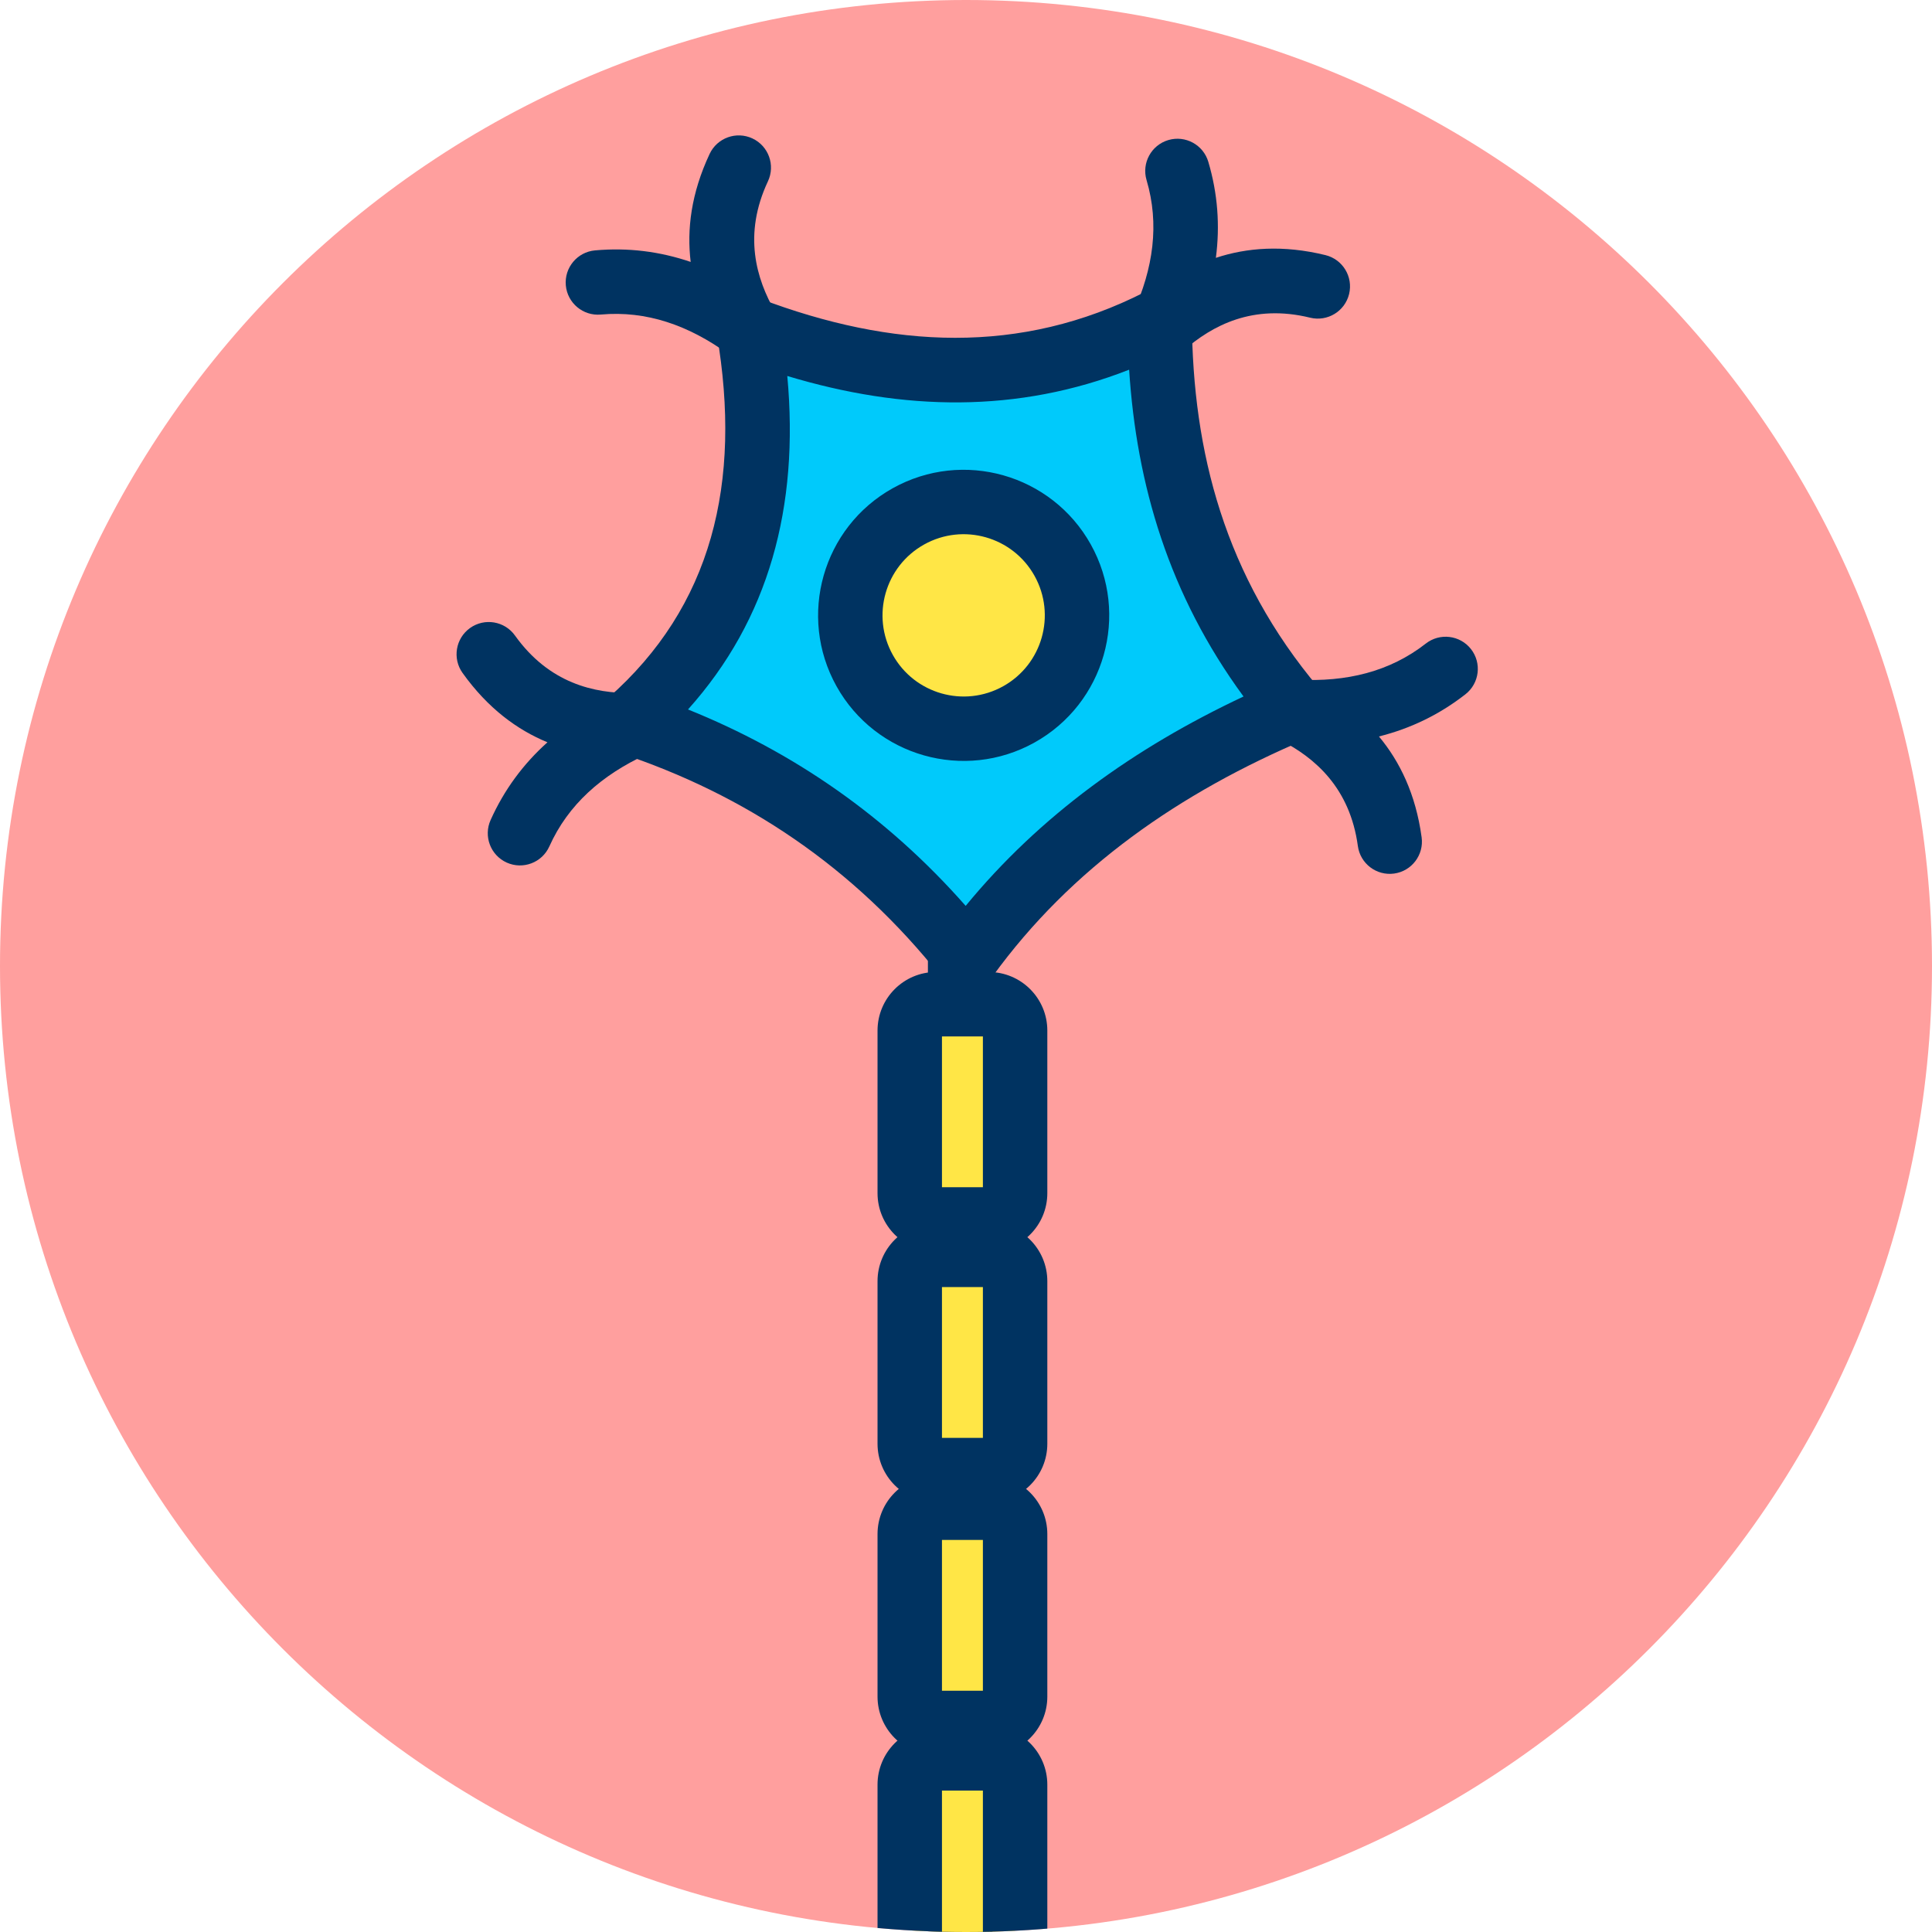
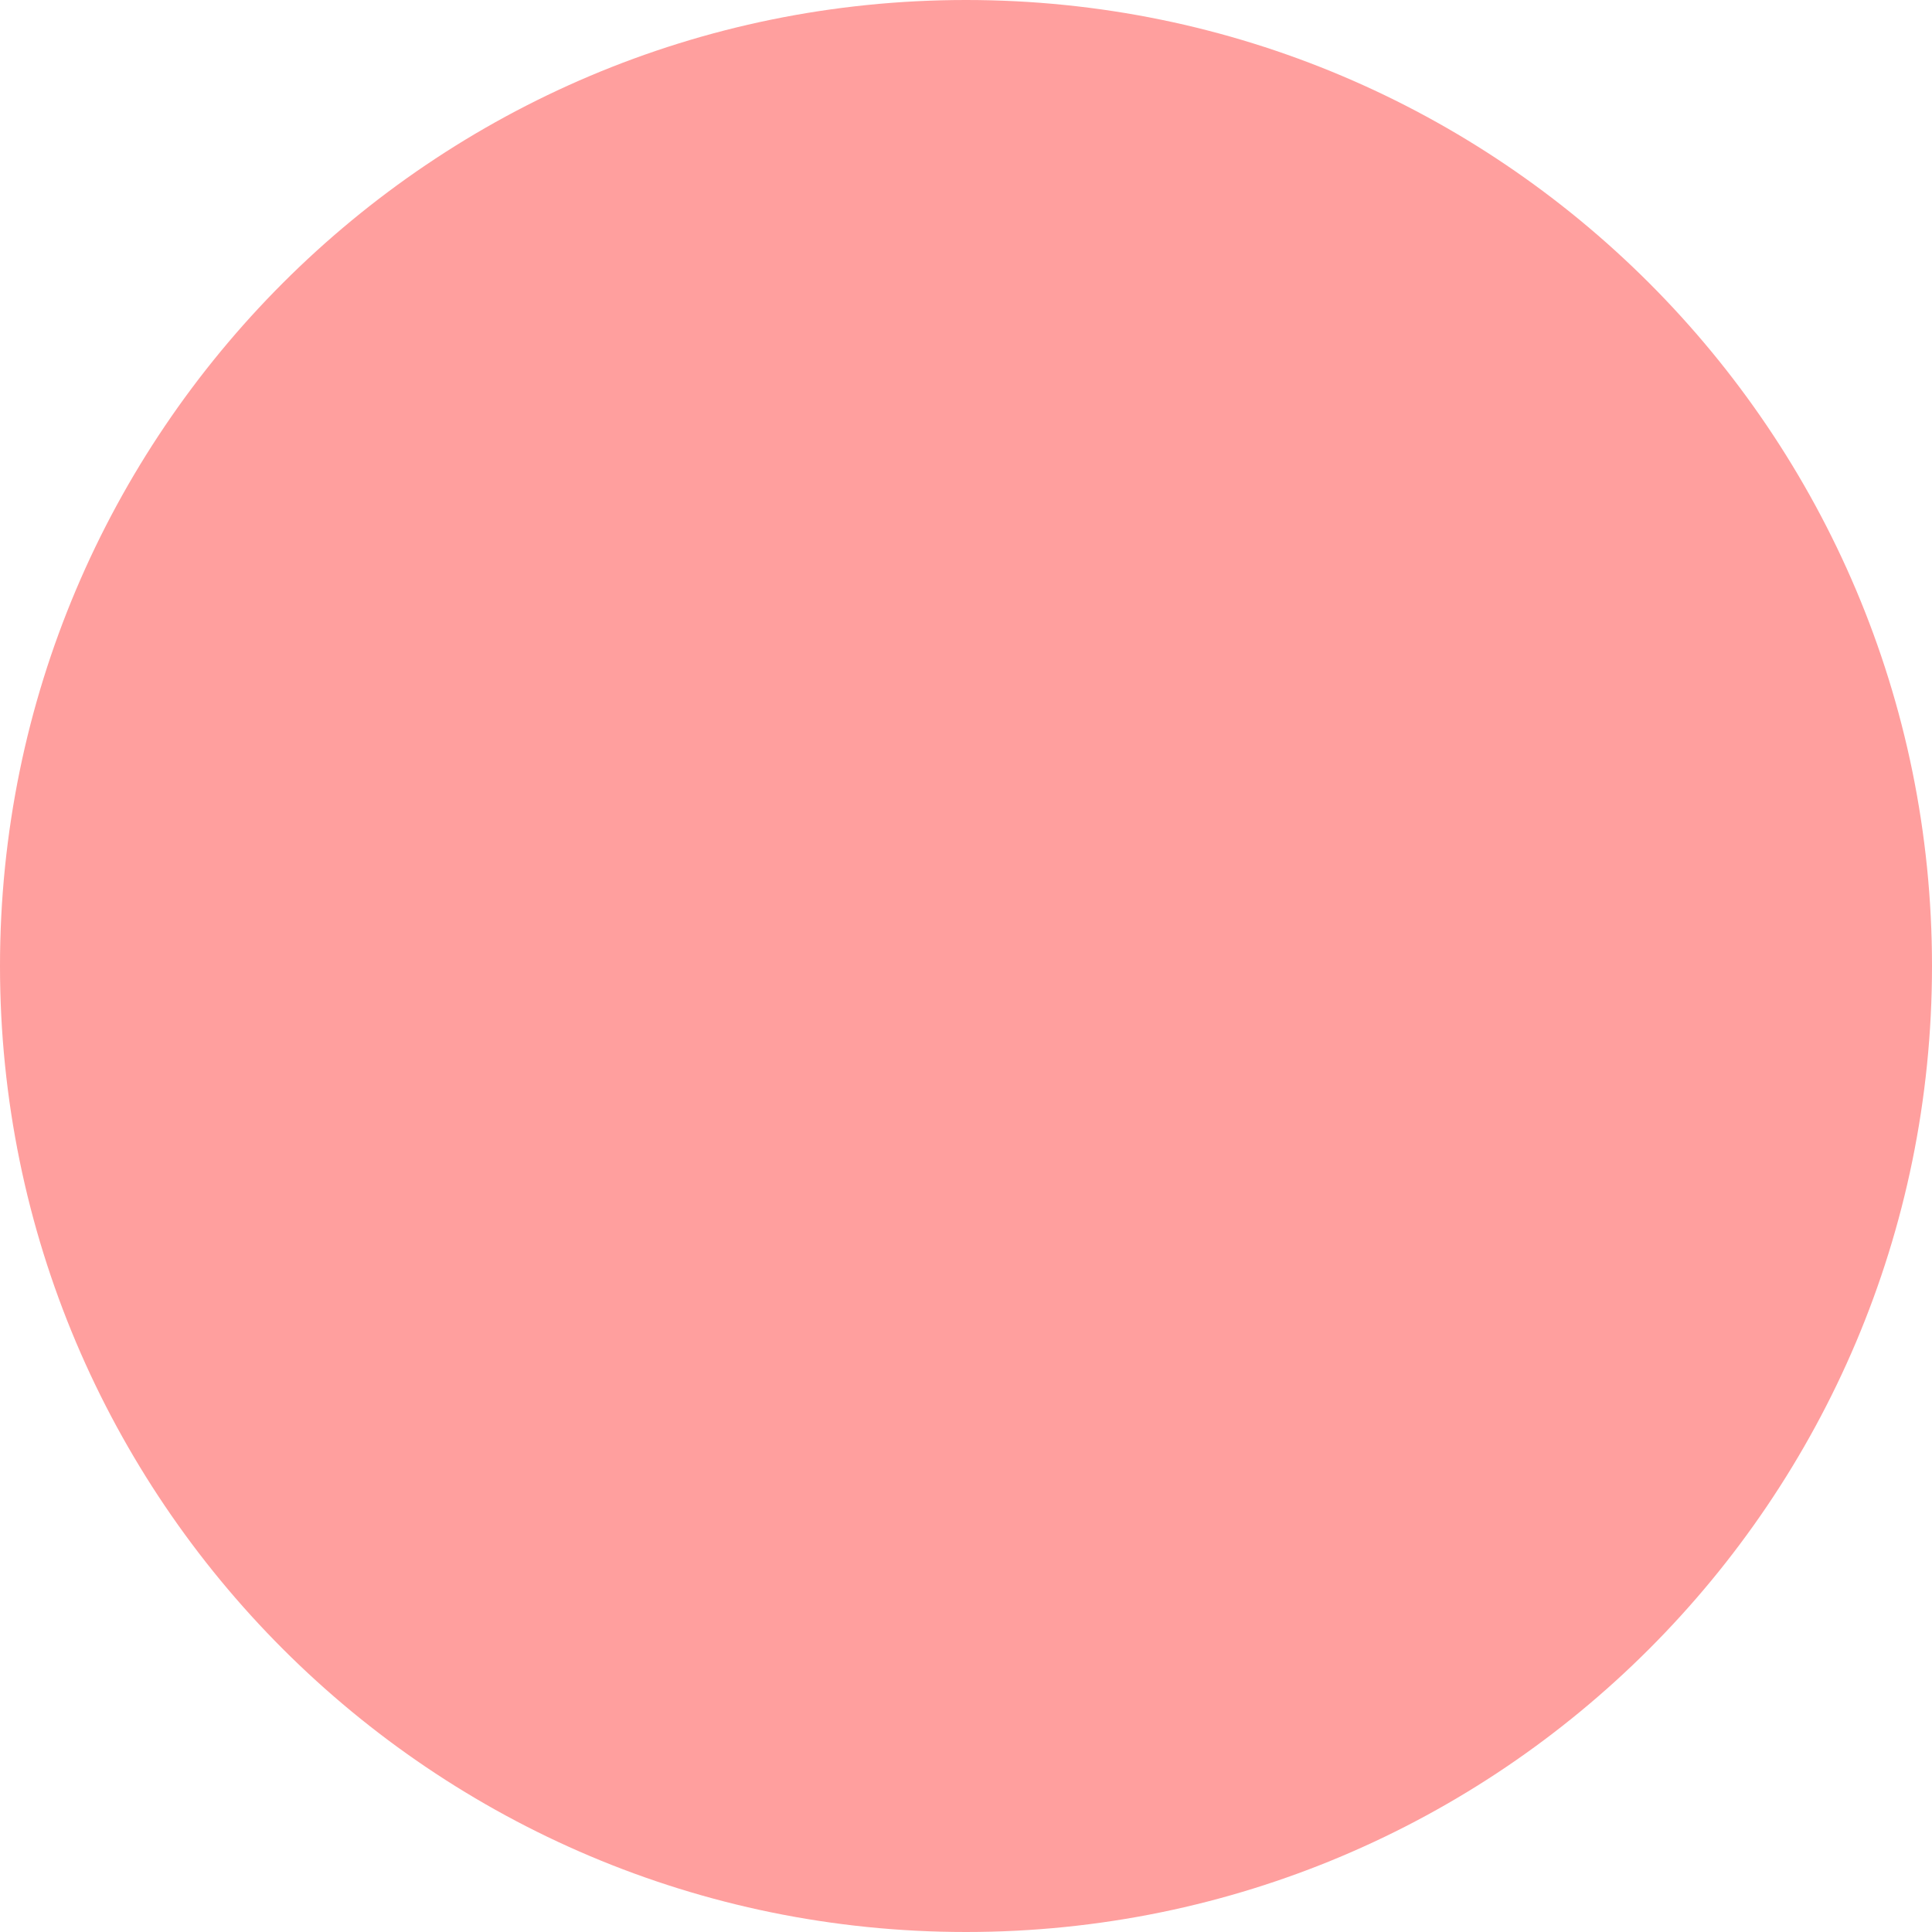
<svg xmlns="http://www.w3.org/2000/svg" xmlns:ns1="http://www.serif.com/" width="100%" height="100%" viewBox="0 0 120 120" version="1.1" xml:space="preserve" style="fill-rule:evenodd;clip-rule:evenodd;stroke-linejoin:round;stroke-miterlimit:2;">
  <g transform="matrix(1,0,0,1,-1194.34,-281.092)">
    <g id="_9-3" ns1:id="9-3" transform="matrix(1,0,0,1,1194.34,281.092)">
      <rect x="0" y="0" width="120" height="120" style="fill:none;" />
      <g transform="matrix(-1,0,0,1,60,120)">
        <g id="Warstwa-1" ns1:id="Warstwa 1">
          <path d="M0,-120C-33.137,-120 -60,-93.137 -60,-60C-60,-26.863 -33.137,0 0,0C33.137,0 60,-26.863 60,-60C60,-93.137 33.137,-120 0,-120" style="fill:rgb(255,159,158);fill-rule:nonzero;" />
          <clipPath id="_clip1">
-             <path d="M0,-120C-33.137,-120 -60,-93.137 -60,-60C-60,-26.863 -33.137,0 0,0C33.137,0 60,-26.863 60,-60C60,-93.137 33.137,-120 0,-120" clip-rule="nonzero" />
-           </clipPath>
+             </clipPath>
          <g clip-path="url(#_clip1)">
            <g transform="matrix(0.657,0.013,0.013,-0.657,-222.244,42.546)">
              <path d="M334.974,163.536C343.432,174.652 354.057,182.015 366.413,186.378C355.605,195.505 352.117,208.066 354.404,223.336C341.233,218.048 328.243,217.173 315.544,223.336C315.721,210.253 312.744,197.746 303.535,186.378C316.238,181.299 327.029,174.041 334.974,163.536Z" style="fill:rgb(0,202,251);" />
            </g>
            <g transform="matrix(0.657,0.013,0.013,-0.657,-222.244,42.546)">
              <path d="M337.397,161.693C336.82,160.935 335.922,160.49 334.97,160.492C334.017,160.493 333.12,160.94 332.546,161.7C324.935,171.763 314.575,178.686 302.405,183.551C301.507,183.91 300.833,184.674 300.589,185.61C300.346,186.546 300.561,187.542 301.17,188.294C309.888,199.056 312.668,210.909 312.5,223.294C312.485,224.35 313.019,225.338 313.911,225.905C314.802,226.471 315.923,226.536 316.873,226.075C328.767,220.303 340.933,221.209 353.27,226.161C354.283,226.568 355.436,226.401 356.292,225.724C357.148,225.047 357.577,223.964 357.415,222.885C355.302,208.78 358.394,197.135 368.377,188.703C369.211,187.999 369.604,186.903 369.407,185.83C369.211,184.756 368.455,183.87 367.426,183.507C355.625,179.34 345.476,172.309 337.397,161.693ZM334.97,168.395C342.278,177.035 350.977,183.266 360.842,187.475C353.05,195.825 349.941,206.38 350.836,218.803C339.919,215.271 329.129,214.838 318.52,218.759C318.033,207.86 315.173,197.397 308.32,187.661C318.754,183.008 327.803,176.773 334.97,168.395L334.97,168.395Z" style="fill:rgb(0,51,97);" />
            </g>
            <g transform="matrix(0.574,0.32,0.32,-0.574,-252.49,-75.925)">
              <circle cx="331.436" cy="194.971" r="10.714" style="fill:rgb(255,230,70);" />
            </g>
            <g transform="matrix(0.574,0.32,0.32,-0.574,-252.49,-75.925)">
              <path d="M331.436,181.213C323.843,181.213 317.678,187.378 317.678,194.971C317.678,202.565 323.843,208.73 331.436,208.73C339.03,208.73 345.195,202.565 345.195,194.971C345.195,187.378 339.03,181.213 331.436,181.213ZM331.436,187.301C335.67,187.301 339.106,190.738 339.106,194.971C339.106,199.204 335.67,202.641 331.436,202.641C327.203,202.641 323.767,199.204 323.767,194.971C323.767,190.738 327.203,187.301 331.436,187.301Z" style="fill:rgb(0,51,97);" />
            </g>
            <g transform="matrix(0.425,-0.501,-0.501,-0.425,-42.994,169.354)">
-               <path d="M342.655,153.204C344.52,157.112 344.6,161.337 343.356,165.811C342.971,167.194 343.605,168.658 344.877,169.324C346.149,169.99 347.714,169.676 348.631,168.571C350.937,165.793 354.419,163.163 359.964,163.624C361.639,163.763 363.111,162.517 363.25,160.842C363.389,159.168 362.143,157.695 360.468,157.556C356.353,157.214 353.01,158.023 350.277,159.435C350.193,156.369 349.502,153.414 348.149,150.581C347.425,149.064 345.607,148.421 344.09,149.145C342.574,149.869 341.931,151.688 342.655,153.204Z" style="fill:rgb(0,51,97);" />
-             </g>
+               </g>
            <g transform="matrix(-0.229,-0.616,-0.616,0.229,195.526,75.529)">
              <path d="M342.655,153.204C344.52,157.112 344.6,161.337 343.356,165.811C342.971,167.194 343.605,168.658 344.877,169.324C346.149,169.99 347.714,169.676 348.631,168.571C350.937,165.793 354.419,163.163 359.964,163.624C361.639,163.763 363.111,162.517 363.25,160.842C363.389,159.168 362.143,157.695 360.468,157.556C356.353,157.214 353.01,158.023 350.277,159.435C350.193,156.369 349.502,153.414 348.149,150.581C347.425,149.064 345.607,148.421 344.09,149.145C342.574,149.869 341.931,151.688 342.655,153.204Z" style="fill:rgb(0,51,97);" />
            </g>
            <g transform="matrix(-0.649,0.103,0.103,0.649,195.388,-243.536)">
              <path d="M342.655,153.204C344.52,157.112 344.6,161.337 343.356,165.811C342.971,167.194 343.605,168.658 344.877,169.324C346.149,169.99 347.714,169.676 348.631,168.571C350.937,165.793 354.419,163.163 359.964,163.624C361.639,163.763 363.111,162.517 363.25,160.842C363.389,159.168 362.143,157.695 360.468,157.556C356.353,157.214 353.01,158.023 350.277,159.435C350.193,156.369 349.502,153.414 348.149,150.581C347.425,149.064 345.607,148.421 344.09,149.145C342.574,149.869 341.931,151.688 342.655,153.204Z" style="fill:rgb(0,51,97);" />
            </g>
            <g transform="matrix(-0.142,0.641,0.641,0.142,-78.107,-321.424)">
-               <path d="M342.655,153.204C344.52,157.112 344.6,161.337 343.356,165.811C342.971,167.194 343.605,168.658 344.877,169.324C346.149,169.99 347.714,169.676 348.631,168.571C350.937,165.793 354.419,163.163 359.964,163.624C361.639,163.763 363.111,162.517 363.25,160.842C363.389,159.168 362.143,157.695 360.468,157.556C356.353,157.214 353.01,158.023 350.277,159.435C350.193,156.369 349.502,153.414 348.149,150.581C347.425,149.064 345.607,148.421 344.09,149.145C342.574,149.869 341.931,151.688 342.655,153.204Z" style="fill:rgb(0,51,97);" />
-             </g>
+               </g>
            <g transform="matrix(-1.428,0,0,1.277,1791.35,-672.003)">
              <path d="M1252.79,478.912L1252.79,526.377C1252.79,527.242 1253.42,527.944 1254.19,527.944C1254.97,527.944 1255.59,527.242 1255.59,526.377L1255.59,478.912C1255.59,478.047 1254.97,477.346 1254.19,477.346C1253.42,477.346 1252.79,478.047 1252.79,478.912Z" style="fill:rgb(0,51,97);" />
            </g>
            <g transform="matrix(-0.802,0,0,0.523,1004.37,-309.082)">
-               <path d="M1256.13,483.927C1256.13,482.199 1255.22,480.796 1254.09,480.796L1250.01,480.796C1248.89,480.796 1247.97,482.199 1247.97,483.927L1247.97,503.228C1247.97,504.956 1248.89,506.359 1250.01,506.359L1254.09,506.359C1255.22,506.359 1256.13,504.956 1256.13,503.228L1256.13,483.927Z" style="fill:rgb(255,230,70);" />
+               <path d="M1256.13,483.927C1256.13,482.199 1255.22,480.796 1254.09,480.796L1250.01,480.796L1247.97,503.228C1247.97,504.956 1248.89,506.359 1250.01,506.359L1254.09,506.359C1255.22,506.359 1256.13,504.956 1256.13,503.228L1256.13,483.927Z" style="fill:rgb(255,230,70);" />
            </g>
            <g transform="matrix(-0.802,0,0,0.523,1004.37,-309.082)">
              <path d="M1258.63,483.927C1258.63,480.086 1256.6,476.969 1254.09,476.969L1250.01,476.969C1247.51,476.969 1245.48,480.086 1245.48,483.927L1245.48,503.228C1245.48,507.069 1247.51,510.187 1250.01,510.187L1254.09,510.187C1256.6,510.187 1258.63,507.069 1258.63,503.228L1258.63,483.927ZM1250.47,484.623L1250.47,502.532L1253.64,502.532L1253.64,484.623L1250.47,484.623Z" style="fill:rgb(0,51,97);" />
            </g>
            <g transform="matrix(-0.802,0,0,0.523,1004.37,-293.515)">
              <path d="M1256.13,483.927C1256.13,482.199 1255.22,480.796 1254.09,480.796L1250.01,480.796C1248.89,480.796 1247.97,482.199 1247.97,483.927L1247.97,503.228C1247.97,504.956 1248.89,506.359 1250.01,506.359L1254.09,506.359C1255.22,506.359 1256.13,504.956 1256.13,503.228L1256.13,483.927Z" style="fill:rgb(255,230,70);" />
            </g>
            <g transform="matrix(-0.802,0,0,0.523,1004.37,-293.515)">
              <path d="M1258.63,483.927C1258.63,480.086 1256.6,476.969 1254.09,476.969L1250.01,476.969C1247.51,476.969 1245.48,480.086 1245.48,483.927L1245.48,503.228C1245.48,507.069 1247.51,510.187 1250.01,510.187C1250.01,510.187 1254.09,510.187 1254.09,510.187C1256.6,510.187 1258.63,507.069 1258.63,503.228L1258.63,483.927ZM1250.47,484.623L1250.47,502.532L1253.64,502.532L1253.64,484.623L1250.47,484.623Z" style="fill:rgb(0,51,97);" />
            </g>
            <g transform="matrix(-0.802,0,0,0.523,1004.37,-277.809)">
              <path d="M1256.13,483.927C1256.13,482.199 1255.22,480.796 1254.09,480.796L1250.01,480.796C1248.89,480.796 1247.97,482.199 1247.97,483.927L1247.97,503.228C1247.97,504.956 1248.89,506.359 1250.01,506.359L1254.09,506.359C1255.22,506.359 1256.13,504.956 1256.13,503.228L1256.13,483.927Z" style="fill:rgb(255,230,70);" />
            </g>
            <g transform="matrix(-0.802,0,0,0.523,1004.37,-277.809)">
              <path d="M1258.63,483.927C1258.63,480.086 1256.6,476.969 1254.09,476.969L1250.01,476.969C1247.51,476.969 1245.48,480.086 1245.48,483.927L1245.48,503.228C1245.48,507.069 1247.51,510.187 1250.01,510.187L1254.09,510.187C1256.6,510.187 1258.63,507.069 1258.63,503.228L1258.63,483.927ZM1250.47,484.623L1250.47,502.532L1253.64,502.532L1253.64,484.623L1250.47,484.623Z" style="fill:rgb(0,51,97);" />
            </g>
            <g transform="matrix(-0.802,0,0,0.523,1004.37,-262.243)">
-               <path d="M1256.13,483.927C1256.13,482.199 1255.22,480.796 1254.09,480.796L1250.01,480.796C1248.89,480.796 1247.97,482.199 1247.97,483.927L1247.97,503.228C1247.97,504.956 1248.89,506.359 1250.01,506.359L1254.09,506.359C1255.22,506.359 1256.13,504.956 1256.13,503.228L1256.13,483.927Z" style="fill:rgb(255,230,70);" />
-             </g>
+               </g>
            <g transform="matrix(-0.802,0,0,0.523,1004.37,-262.243)">
              <path d="M1258.63,483.927C1258.63,480.086 1256.6,476.969 1254.09,476.969L1250.01,476.969C1247.51,476.969 1245.48,480.086 1245.48,483.927L1245.48,503.228C1245.48,507.069 1247.51,510.187 1250.01,510.187L1254.09,510.187C1256.6,510.187 1258.63,507.069 1258.63,503.228L1258.63,483.927ZM1250.47,484.623L1250.47,502.532L1253.64,502.532L1253.64,484.623L1250.47,484.623Z" style="fill:rgb(0,51,97);" />
            </g>
          </g>
        </g>
      </g>
    </g>
  </g>
</svg>